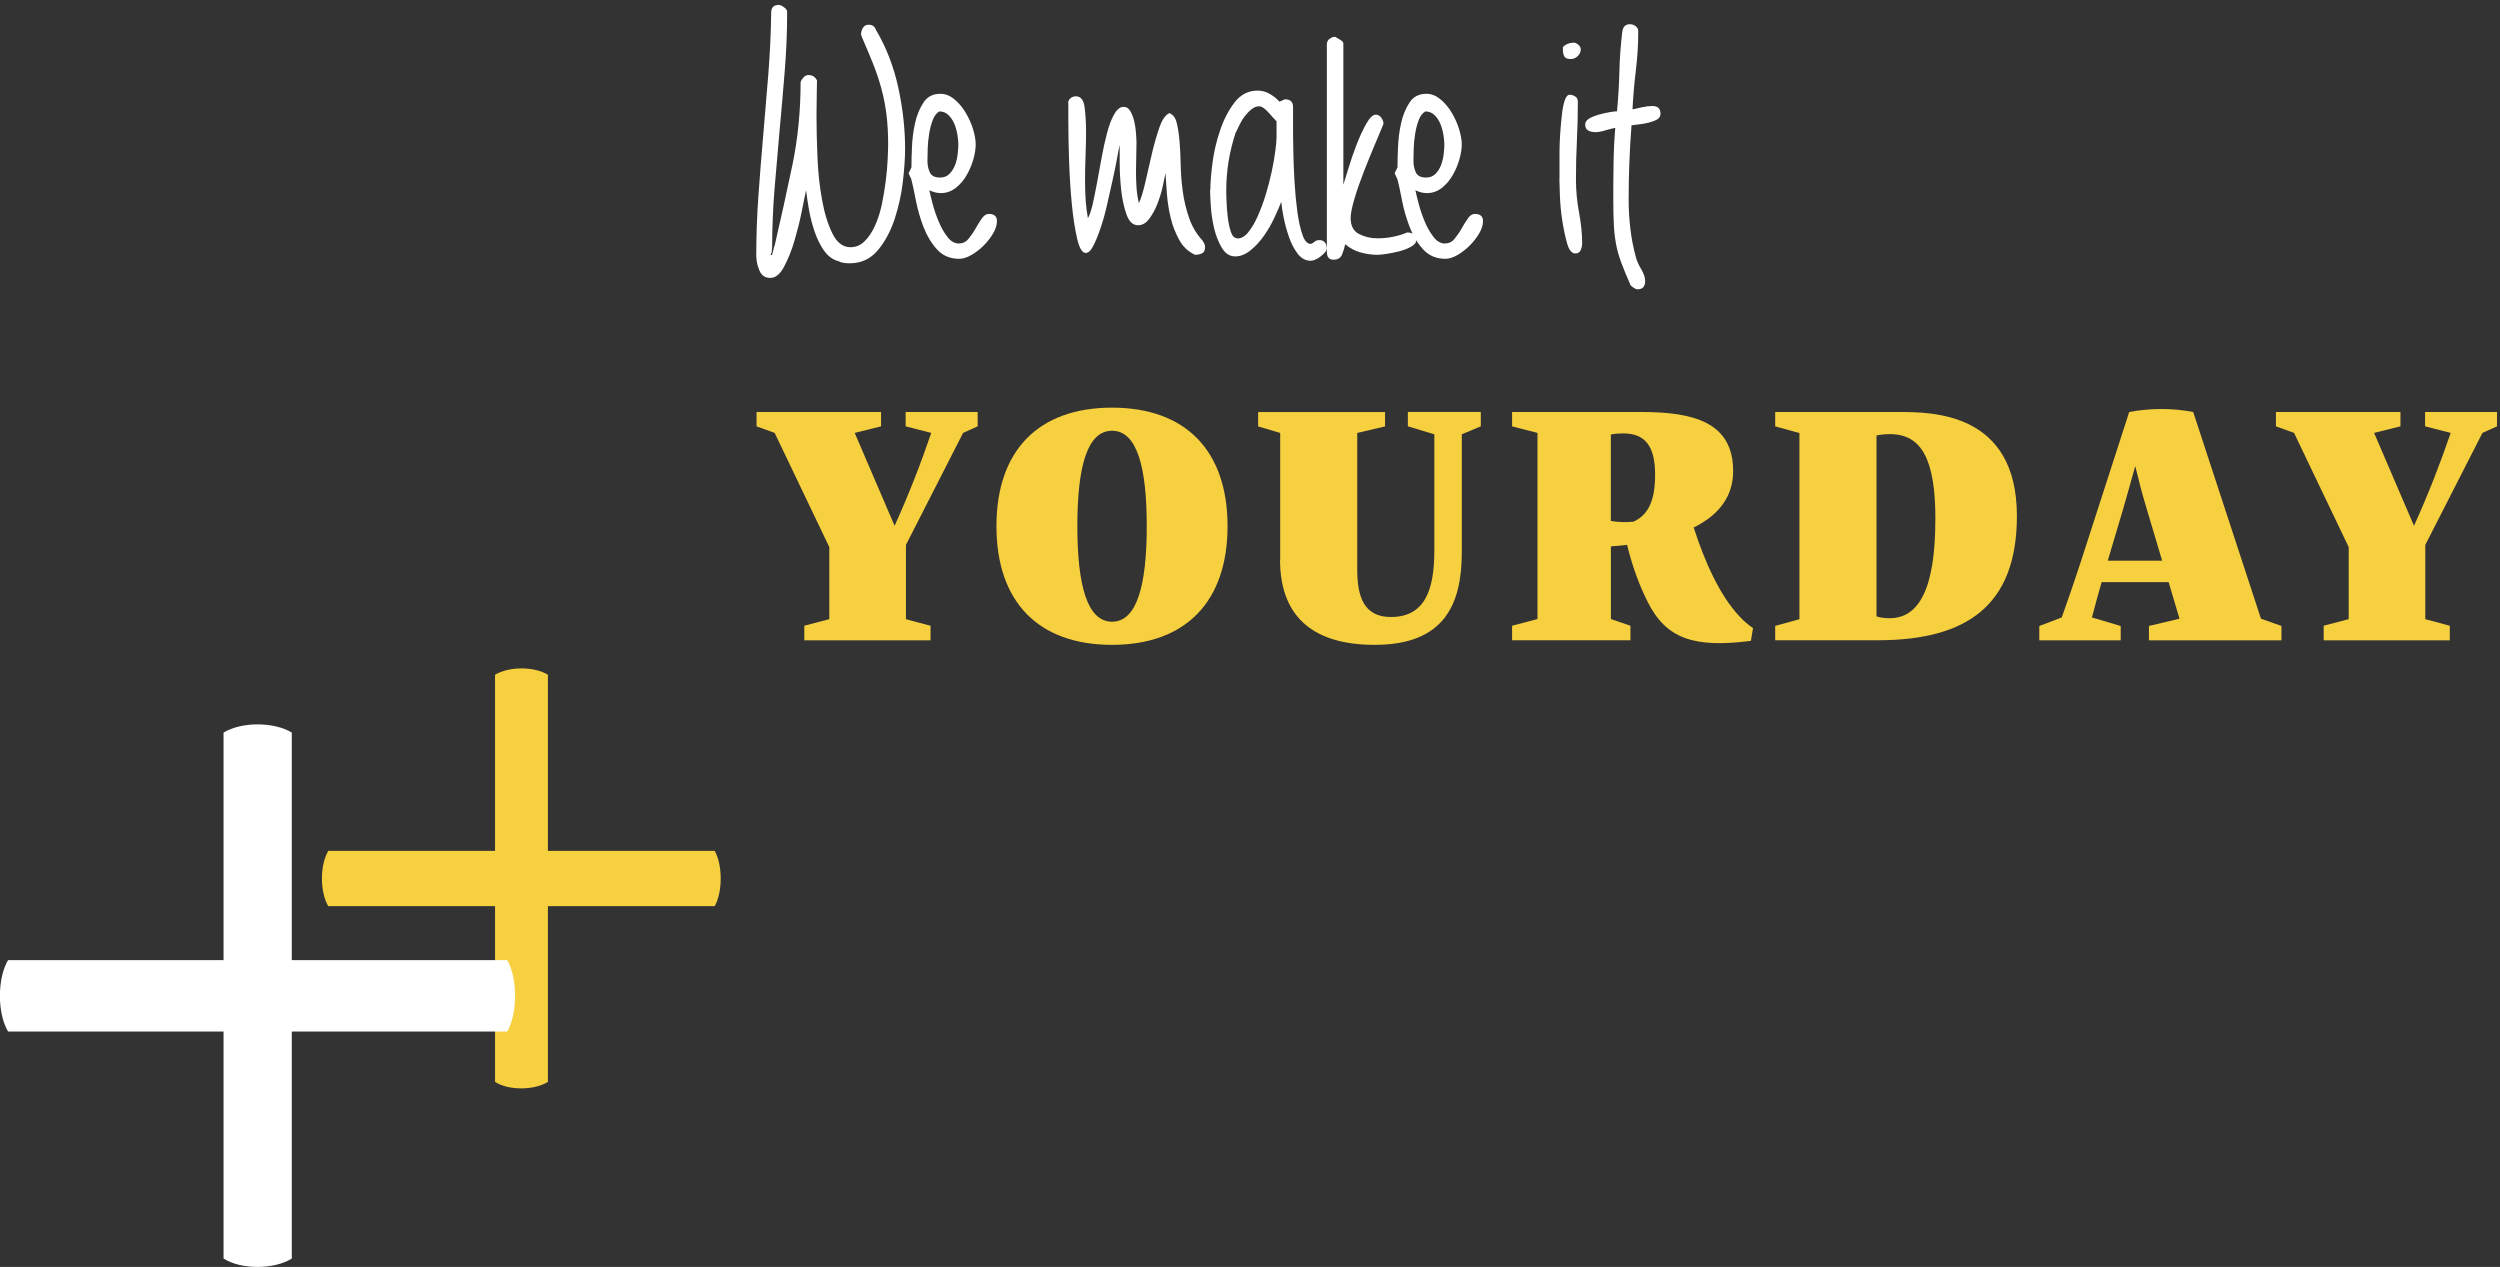
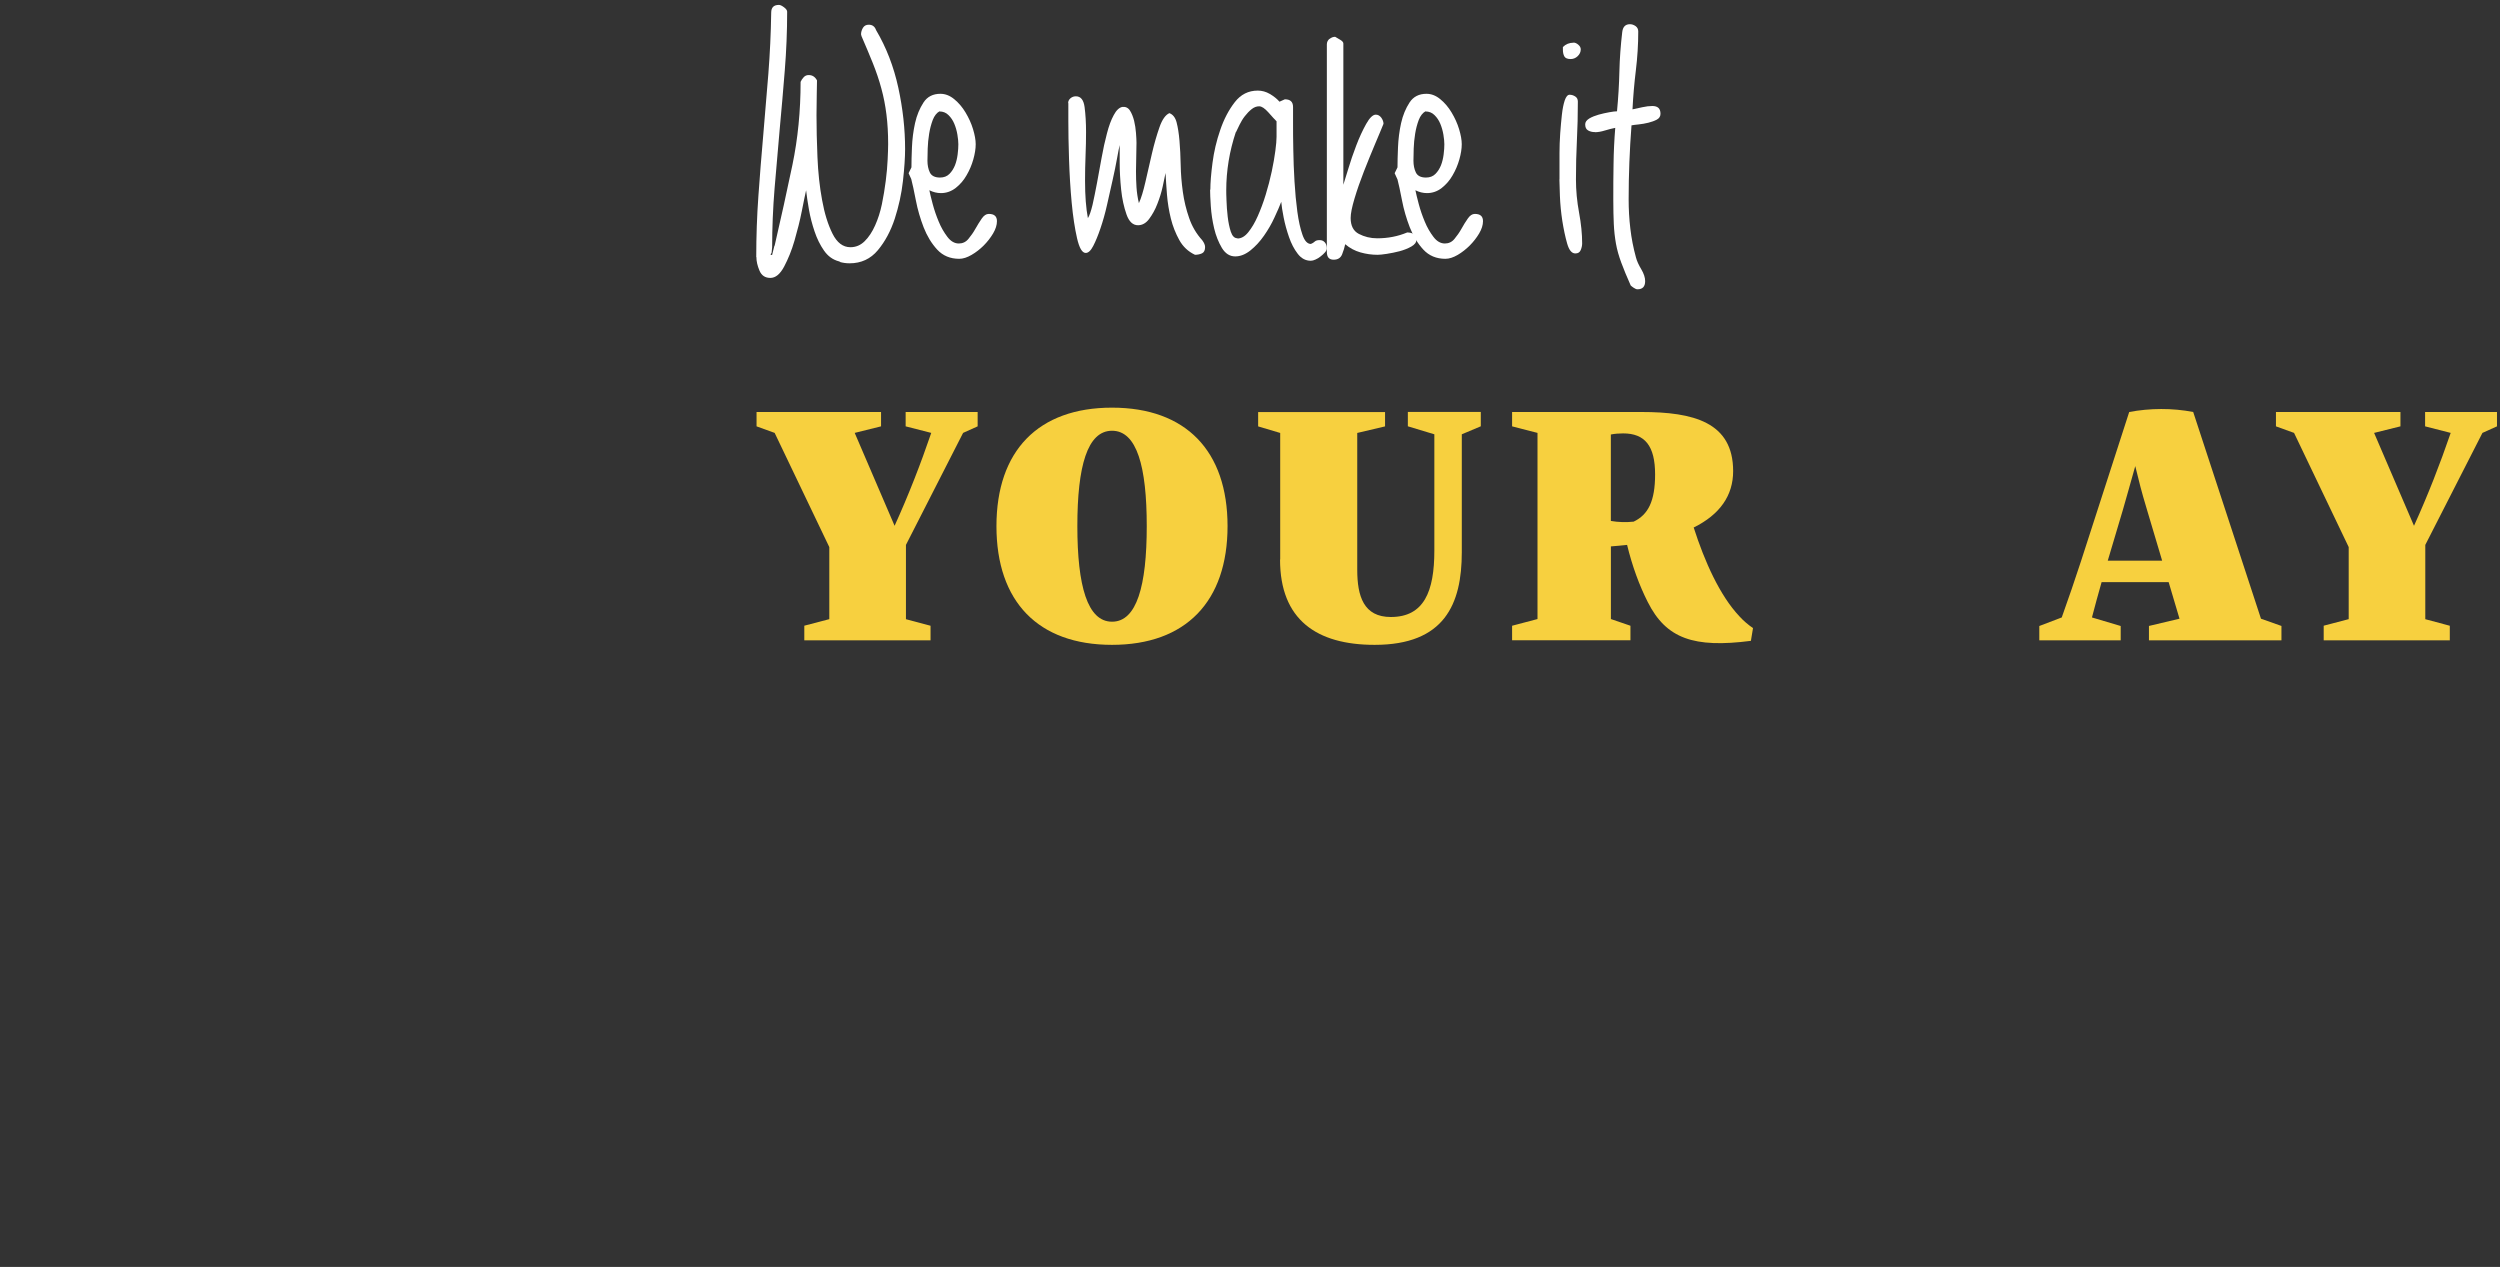
<svg xmlns="http://www.w3.org/2000/svg" id="Ebene_2" data-name="Ebene 2" viewBox="0 0 500 253.39">
  <rect x="0" y="0" width="500" height="253.39" fill="#333333" stroke="none" />
  <defs>
    <style>
      .cls-1 {
        fill: none;
      }

      .cls-2 {
        fill: #f7d03f;
      }

      .cls-3 {
        fill: #fff;
      }

      .cls-4 {
        clip-path: url(#clippath);
      }
    </style>
    <clipPath id="clippath">
      <rect class="cls-1" width="500" height="253.39" />
    </clipPath>
  </defs>
  <g id="Ebene_1-2" data-name="Ebene 1">
    <g class="cls-4">
      <g>
-         <path class="cls-2" d="M109.58,170.18v-35.23c-2.76-1.69-7.79-1.69-10.57,0v35.23h-33.36c-1.68,2.84-1.68,8.22,0,11.05h33.36v35.15c2.76,1.77,7.87,1.69,10.57,0v-35.15h33.36c1.6-2.84,1.6-8.22,0-11.05h-33.36Z" />
-         <path class="cls-3" d="M58.36,192.03v-45.51c-3.58-2.19-10.07-2.19-13.65,0v45.51H1.61c-2.17,3.67-2.17,10.62,0,14.27h43.1v45.41c3.58,2.28,10.17,2.19,13.65,0v-45.41h43.1c2.08-3.67,2.08-10.62,0-14.27h-43.1Z" />
        <g>
          <path class="cls-2" d="M160.86,128.05v-2.91l5-1.31v-14.41l-10.93-22.84-3.62-1.31v-2.87h24.9v2.87l-5.27,1.31,7.98,18.58c2.81-6.19,5.22-12.39,7.33-18.58l-5.12-1.31v-2.87h14.4v2.87l-2.91,1.31-11.43,22.4v14.86l4.92,1.31v2.91h-25.24Z" />
          <path class="cls-2" d="M199.29,105.23c0-15.08,8.36-23.7,23.11-23.7s23.11,8.62,23.11,23.7-8.36,23.74-23.11,23.74-23.11-8.62-23.11-23.74ZM229.35,105.23c0-11.94-1.98-19.08-6.94-19.08s-6.94,7.14-6.94,19.08,2.01,19.11,6.94,19.11,6.94-7.14,6.94-19.11Z" />
          <path class="cls-2" d="M256.04,111.91v-25.32l-4.41-1.31v-2.87h25.38v2.87l-5.56,1.31v27.36c0,5.3,1.28,9.45,6.72,9.45,6.64,0,8.7-5.11,8.7-13.28v-23.26l-5.3-1.6v-2.87h14.59v2.87l-3.8,1.6v23.59c0,10.38-3.46,18.52-17.43,18.52-11.57,0-18.92-5-18.92-17.06h.02Z" />
          <path class="cls-2" d="M350.6,125.63l-.42,2.54c-11.41,1.48-16.94-.45-20.61-7.73-1.68-3.29-3.13-7.23-4.15-11.46-1.04.11-2.12.22-3.24.3v14.53l3.91,1.34v2.91h-23.67v-2.91l5.08-1.34v-37.23l-5.08-1.31v-2.87h25.88c10.41,0,18.33,2.04,18.33,11.83,0,4.85-2.62,8.67-7.89,11.27,2.2,6.86,5.22,13.58,9.11,17.73.83.93,1.9,1.82,2.76,2.39h-.02ZM322.18,104.19c1.5.26,3.02.3,4.55.14,2.91-1.39,4.29-4.1,4.29-9.45,0-5.71-2.04-8.2-6.39-8.2-.78,0-1.68.06-2.46.22v17.29h0Z" />
-           <path class="cls-2" d="M355.04,128.05v-2.87l4.85-1.34v-37.23l-4.85-1.34v-2.87h24.68c6.67,0,23.66,0,23.66,20.8,0,17.99-10.12,24.85-27.85,24.85h-20.48ZM387.08,103.85c0-11.83-2.68-17.02-9.07-17.02-.78,0-1.79.05-2.71.27v36.17c.75.26,1.56.37,2.62.37,5.78,0,9.15-5.68,9.15-19.79h.02Z" />
          <path class="cls-2" d="M452.19,123.74l4.1,1.45v2.87h-26.5v-2.87l6.11-1.45-2.17-7.31h-13.41c-.67,2.35-1.31,4.68-1.93,7.06l5.75,1.71v2.87h-16.28v-2.87l4.49-1.71c1.39-3.93,2.62-7.45,3.82-11.16l9.67-29.93c4.13-.78,8.65-.81,12.8,0l13.55,41.33v.02ZM421.56,112.14h10.87l-2.99-10.04c-1.28-4.26-1.5-5.3-2.39-8.88-.86,3.13-1.71,6.05-2.51,8.88l-2.99,10.04Z" />
          <path class="cls-2" d="M464.74,128.05v-2.91l5-1.31v-14.41l-10.93-22.84-3.62-1.31v-2.87h24.9v2.87l-5.27,1.31,7.98,18.58c2.81-6.19,5.22-12.39,7.34-18.58l-5.12-1.31v-2.87h14.38v2.87l-2.91,1.31-11.43,22.4v14.86l4.9,1.31v2.91h-25.22Z" />
        </g>
        <g>
          <path class="cls-3" d="M151.25,51.37c0-4.05.14-8.13.43-12.18.29-4.05.61-8.13.97-12.18.35-4.05.69-8.14,1.02-12.24.32-4.1.51-8.17.57-12.24,0-1.04.51-1.55,1.55-1.55.26,0,.59.16,1.02.48.42.32.62.61.62.88,0,3.93-.16,7.87-.48,11.8s-.65,7.87-1.02,11.8c-.35,3.93-.69,7.87-1.02,11.8-.32,3.93-.48,7.84-.48,11.7l-.1.97c0,.13-.03.22-.1.29s-.1.13-.1.19.03.1.1.1h.19l.48-1.93v.19c1.29-5.54,2.47-10.97,3.58-16.25,1.1-5.28,1.64-10.84,1.64-16.63.13-.32.34-.62.62-.93s.62-.43,1.02-.43c.7,0,1.26.35,1.64,1.07,0,.64-.02,1.56-.05,2.76s-.05,2.6-.05,4.21c0,2.52.06,5.3.19,8.36s.43,5.94.93,8.6c.48,2.68,1.18,4.92,2.08,6.72s2.09,2.71,3.58,2.71c1.1,0,2.04-.4,2.86-1.21s1.5-1.85,2.08-3.14,1.04-2.71,1.36-4.26c.32-1.55.57-3.1.77-4.65s.32-2.97.38-4.26c.06-1.29.1-2.33.1-3.1,0-2.12-.11-4.09-.34-5.91-.22-1.8-.56-3.54-1.02-5.22-.45-1.68-1.02-3.35-1.69-5.03-.67-1.68-1.44-3.48-2.27-5.41l-.1-.38c0-.45.13-.88.38-1.31.26-.42.64-.62,1.17-.62.7,0,1.2.35,1.45,1.07,2.06,3.48,3.54,7.33,4.45,11.51.91,4.2,1.36,8.28,1.36,12.29,0,1.68-.14,3.8-.43,6.39-.29,2.59-.85,5.09-1.64,7.55-.81,2.46-1.93,4.55-3.38,6.29s-3.34,2.62-5.65,2.62c-.7,0-1.39-.1-2.03-.29h.19l-.29-.1c-1.23-.32-2.22-1.05-3-2.17s-1.4-2.39-1.88-3.82c-.48-1.42-.86-2.87-1.12-4.36s-.45-2.78-.57-3.86c-.19.85-.48,2.22-.86,4.17-.38,1.93-.88,3.88-1.45,5.86s-1.28,3.7-2.08,5.22c-.81,1.52-1.72,2.27-2.76,2.27s-1.76-.48-2.17-1.45-.62-1.87-.62-2.71l-.03-.03Z" />
          <path class="cls-3" d="M182.58,36.09l-.29-.19-.57-1.26.57-1.17c0-1.04.03-2.36.1-4.01s.27-3.26.62-4.84.93-2.95,1.69-4.12,1.9-1.74,3.38-1.74c.97,0,1.88.35,2.76,1.07s1.63,1.6,2.27,2.67,1.15,2.17,1.5,3.34.53,2.15.53,3c0,.91-.16,1.92-.48,3.05s-.77,2.19-1.36,3.19c-.57,1.01-1.31,1.84-2.17,2.52-.88.67-1.85,1.02-2.95,1.02-.77,0-1.55-.19-2.31-.57.13.64.35,1.56.67,2.76s.72,2.36,1.21,3.53c.48,1.17,1.07,2.17,1.74,3.05s1.44,1.31,2.27,1.31c.77,0,1.42-.3,1.93-.93.51-.61.99-1.29,1.4-2.03.42-.73.83-1.42,1.26-2.03.42-.61.89-.93,1.4-.93,1.1,0,1.64.48,1.64,1.45,0,.77-.26,1.6-.77,2.46-.51.86-1.15,1.68-1.88,2.41s-1.55,1.37-2.43,1.88c-.88.51-1.69.78-2.46.78-1.8,0-3.27-.61-4.41-1.84-1.13-1.23-2.03-2.71-2.71-4.45-.67-1.74-1.2-3.53-1.55-5.36s-.69-3.4-1.02-4.69l.38.67.02-.02ZM187.91,22.25c-.57.32-1.04.91-1.36,1.74-.32.85-.56,1.76-.72,2.76-.16,1.01-.26,1.98-.29,2.95-.03.97-.05,1.77-.05,2.43,0,.91.16,1.69.48,2.36s1.01,1.02,2.03,1.02c.77,0,1.4-.24,1.88-.72.48-.48.85-1.07,1.12-1.74.26-.67.43-1.4.53-2.17s.14-1.45.14-2.03c0-.51-.06-1.17-.19-1.93-.13-.77-.34-1.5-.62-2.17s-.67-1.26-1.17-1.74c-.48-.48-1.09-.72-1.79-.72v-.05Z" />
          <path class="cls-3" d="M213.63,20.61c0-.38.16-.7.48-.97.32-.26.67-.38,1.07-.38.97,0,1.55.72,1.74,2.17s.29,3.11.29,4.98c0,1.48-.03,3.06-.1,4.74s-.1,3.35-.1,5.03c0,2.97.19,5.44.57,7.45.32-.51.62-1.4.93-2.67.29-1.26.57-2.7.88-4.31s.59-3.3.93-5.08c.32-1.77.67-3.4,1.07-4.88.38-1.48.83-2.71,1.36-3.67.51-.97,1.1-1.52,1.74-1.64.64-.06,1.15.18,1.5.73.35.54.62,1.23.83,2.03.19.8.32,1.63.38,2.46.06.85.1,1.48.1,1.93,0,.97-.02,1.92-.05,2.86s-.05,1.88-.05,2.86c0,1.1.03,2.15.1,3.19s.22,2.09.48,3.19c.45-.97.88-2.38,1.31-4.26.42-1.87.86-3.77,1.31-5.71.45-1.93.96-3.67,1.5-5.22s1.21-2.47,1.98-2.81c.7.26,1.2.89,1.45,1.88.26,1.01.45,2.22.57,3.67s.21,3.06.24,4.84c.03,1.77.18,3.56.43,5.36s.67,3.54,1.26,5.22c.57,1.68,1.45,3.16,2.62,4.45.38.51.57.97.57,1.36,0,.64-.21,1.07-.62,1.26s-.89.29-1.4.29c-1.36-.64-2.41-1.63-3.14-2.95s-1.31-2.76-1.69-4.31c-.38-1.55-.64-3.13-.77-4.74s-.22-3.06-.29-4.36c-.13.64-.32,1.55-.57,2.71s-.61,2.31-1.07,3.48c-.45,1.17-1.01,2.15-1.64,3s-1.39,1.26-2.22,1.26c-1.04,0-1.8-.72-2.31-2.17-.51-1.45-.88-3.11-1.07-4.98s-.29-3.67-.29-5.41v-3.48c-.13.51-.3,1.4-.53,2.67s-.51,2.7-.88,4.31c-.35,1.61-.72,3.27-1.12,4.98-.38,1.71-.83,3.27-1.31,4.69s-.97,2.6-1.45,3.53c-.48.94-.99,1.4-1.5,1.4-.72,0-1.29-.99-1.74-2.95-.45-1.96-.81-4.34-1.07-7.1-.26-2.78-.43-5.65-.53-8.65s-.14-5.56-.14-7.69v-3.58h-.03Z" />
          <path class="cls-3" d="M242.07,37.93c0-1.36.14-3.14.43-5.36.29-2.22.8-4.42,1.55-6.58.73-2.15,1.71-4.02,2.91-5.56,1.2-1.55,2.73-2.31,4.6-2.31.83,0,1.64.22,2.41.67s1.42.97,1.93,1.55l1.07-.48c1.1,0,1.64.51,1.64,1.55v3.14c0,1.58,0,3.38.05,5.41.03,2.03.11,4.15.24,6.34.13,2.19.32,4.21.57,6.05s.59,3.37,1.02,4.6c.42,1.23.99,1.84,1.69,1.84.32-.13.57-.29.77-.48s.51-.29.97-.29.8.16,1.07.48c.26.32.38.72.38,1.17,0,.26-.13.53-.38.81s-.54.56-.88.81c-.32.26-.65.46-1.02.62-.35.16-.65.24-.93.24-1.04,0-1.9-.46-2.62-1.4-.72-.93-1.29-2.04-1.74-3.34s-.81-2.59-1.07-3.91-.42-2.36-.48-3.14c-.32.85-.77,1.88-1.36,3.14-.57,1.26-1.28,2.47-2.08,3.62-.81,1.17-1.71,2.14-2.71,2.95-1.01.8-2.01,1.21-3.05,1.21-1.1,0-1.98-.56-2.67-1.69-.67-1.13-1.2-2.43-1.55-3.91s-.57-2.97-.67-4.45-.14-2.59-.14-3.29l.03-.02ZM247.49,47.7c.77,0,1.5-.42,2.17-1.26.67-.83,1.31-1.9,1.88-3.19.57-1.29,1.12-2.73,1.6-4.31.48-1.58.89-3.13,1.21-4.65s.56-2.89.72-4.12c.16-1.23.24-2.15.24-2.81v-3.1c-.38-.38-.94-.99-1.64-1.79-.72-.8-1.32-1.21-1.84-1.21s-1.02.19-1.5.57-.94.86-1.36,1.4c-.42.54-.77,1.13-1.07,1.74-.29.61-.53,1.12-.72,1.5v-.1c-1.29,3.86-1.93,7.77-1.93,11.7,0,.32,0,1.01.05,2.03.03,1.04.11,2.11.24,3.24.13,1.13.34,2.12.62,3,.29.86.72,1.31,1.31,1.31l.02.03Z" />
          <path class="cls-3" d="M265.91,7.79c.35-.29.72-.43,1.12-.43.19.13.51.32.97.57.45.26.67.51.67.78v28.24c.19-.57.51-1.63.97-3.14.45-1.52.99-3.08,1.6-4.69.61-1.61,1.28-3.05,1.98-4.31s1.36-1.88,1.93-1.88c.45,0,.81.21,1.12.62.29.42.43.83.43,1.21-.38.97-.96,2.31-1.69,4.05-.73,1.74-1.48,3.56-2.22,5.46s-1.37,3.7-1.88,5.41c-.51,1.71-.78,3.02-.78,3.91,0,1.55.54,2.62,1.64,3.19s2.31.88,3.67.88c2.12,0,4.12-.38,6-1.17.51,0,.96.11,1.31.34s.53.59.53,1.12-.34.97-1.02,1.36c-.67.38-1.45.69-2.33.93-.86.22-1.72.4-2.57.53s-1.45.19-1.84.19c-1.17,0-2.3-.16-3.43-.48s-2.14-.86-3.05-1.64c-.13.64-.34,1.32-.62,2.03-.29.72-.86,1.07-1.69,1.07-.91,0-1.36-.51-1.36-1.55V8.88c0-.45.18-.83.53-1.12l.02.03Z" />
          <path class="cls-3" d="M279.79,36.09l-.29-.19-.57-1.26.57-1.17c0-1.04.03-2.36.1-4.01s.27-3.26.62-4.84.93-2.95,1.69-4.12,1.9-1.74,3.38-1.74c.97,0,1.88.35,2.76,1.07s1.63,1.6,2.27,2.67,1.15,2.17,1.5,3.34.53,2.15.53,3c0,.91-.16,1.92-.48,3.05s-.77,2.19-1.36,3.19c-.57,1.01-1.31,1.84-2.17,2.52-.86.67-1.85,1.02-2.95,1.02-.78,0-1.55-.19-2.31-.57.13.64.35,1.56.67,2.76s.72,2.36,1.21,3.53c.48,1.17,1.07,2.17,1.74,3.05s1.44,1.31,2.27,1.31c.77,0,1.42-.3,1.93-.93.51-.61.99-1.29,1.4-2.03s.83-1.42,1.26-2.03c.42-.61.88-.93,1.4-.93,1.1,0,1.64.48,1.64,1.45,0,.77-.26,1.6-.77,2.46-.51.86-1.15,1.68-1.88,2.41s-1.55,1.37-2.41,1.88c-.88.51-1.69.78-2.46.78-1.8,0-3.27-.61-4.41-1.84s-2.03-2.71-2.71-4.45c-.67-1.74-1.2-3.53-1.55-5.36s-.69-3.4-1.02-4.69l.38.67v-.02ZM285.11,22.25c-.57.32-1.04.91-1.36,1.74-.32.85-.56,1.76-.72,2.76-.16,1.01-.26,1.98-.29,2.95-.03.97-.05,1.77-.05,2.43,0,.91.16,1.69.48,2.36s.99,1.02,2.03,1.02c.77,0,1.4-.24,1.88-.72.48-.48.85-1.07,1.12-1.74.26-.67.43-1.4.53-2.17s.14-1.45.14-2.03c0-.51-.06-1.17-.19-1.93s-.34-1.5-.62-2.17-.67-1.26-1.17-1.74c-.48-.48-1.09-.72-1.79-.72v-.05Z" />
          <path class="cls-3" d="M311.9,35.88v-5.27c0-1.26.05-2.57.14-3.91.1-1.36.21-2.62.34-3.77.13-1.17.32-2.11.57-2.86.26-.73.57-1.12.97-1.12s.75.11,1.12.34c.35.22.53.56.53,1.02,0,2.65-.06,5.24-.19,7.79s-.19,5.14-.19,7.79c0,2.19.21,4.41.62,6.62s.62,4.28.62,6.15c0,.45-.1.91-.29,1.36s-.54.67-1.07.67c-.72,0-1.26-.65-1.64-1.98s-.7-2.84-.97-4.55c-.26-1.71-.42-3.37-.48-4.98-.06-1.61-.1-2.71-.1-3.29l.02-.02ZM314.7,8.52c.32,0,.64.14.97.43s.48.59.48.93c0,.51-.21.97-.62,1.36s-.89.57-1.4.57c-.64,0-1.07-.18-1.26-.53s-.29-.78-.29-1.31v-.57c.57-.57,1.29-.86,2.12-.86v-.02Z" />
          <path class="cls-3" d="M318.97,26.42c-.51,0-.97-.11-1.36-.34s-.57-.62-.57-1.21c0-.45.27-.83.81-1.17.54-.32,1.18-.57,1.88-.77s1.42-.35,2.12-.48,1.23-.19,1.55-.19c.26-2.71.42-5.36.48-7.98.06-2.62.26-5.24.57-7.89.13-1.04.64-1.55,1.55-1.55.38,0,.75.13,1.12.38.35.26.53.61.53,1.07,0,2.59-.16,5.17-.48,7.79s-.54,5.2-.67,7.79c.57-.13,1.25-.27,1.98-.43s1.4-.24,1.98-.24c1.1,0,1.64.51,1.64,1.55,0,.51-.24.91-.73,1.17-.48.26-1.05.46-1.69.62s-1.29.27-1.93.34c-.64.06-1.13.13-1.45.19-.38,4.96-.57,9.9-.57,14.8,0,2,.11,3.94.34,5.86.22,1.9.59,3.82,1.12,5.75.19.72.54,1.5,1.07,2.38.51.86.77,1.66.77,2.36,0,1.1-.51,1.64-1.55,1.64-.19,0-.43-.1-.72-.29s-.49-.35-.62-.48c-.78-1.74-1.4-3.26-1.88-4.55-.48-1.29-.85-2.57-1.07-3.82s-.37-2.57-.43-3.91c-.06-1.36-.1-2.97-.1-4.84,0-2.46,0-4.85.05-7.2.03-2.35.14-4.76.34-7.2-.64.13-1.34.3-2.08.53s-1.4.34-1.98.34v-.03Z" />
        </g>
      </g>
    </g>
  </g>
</svg>